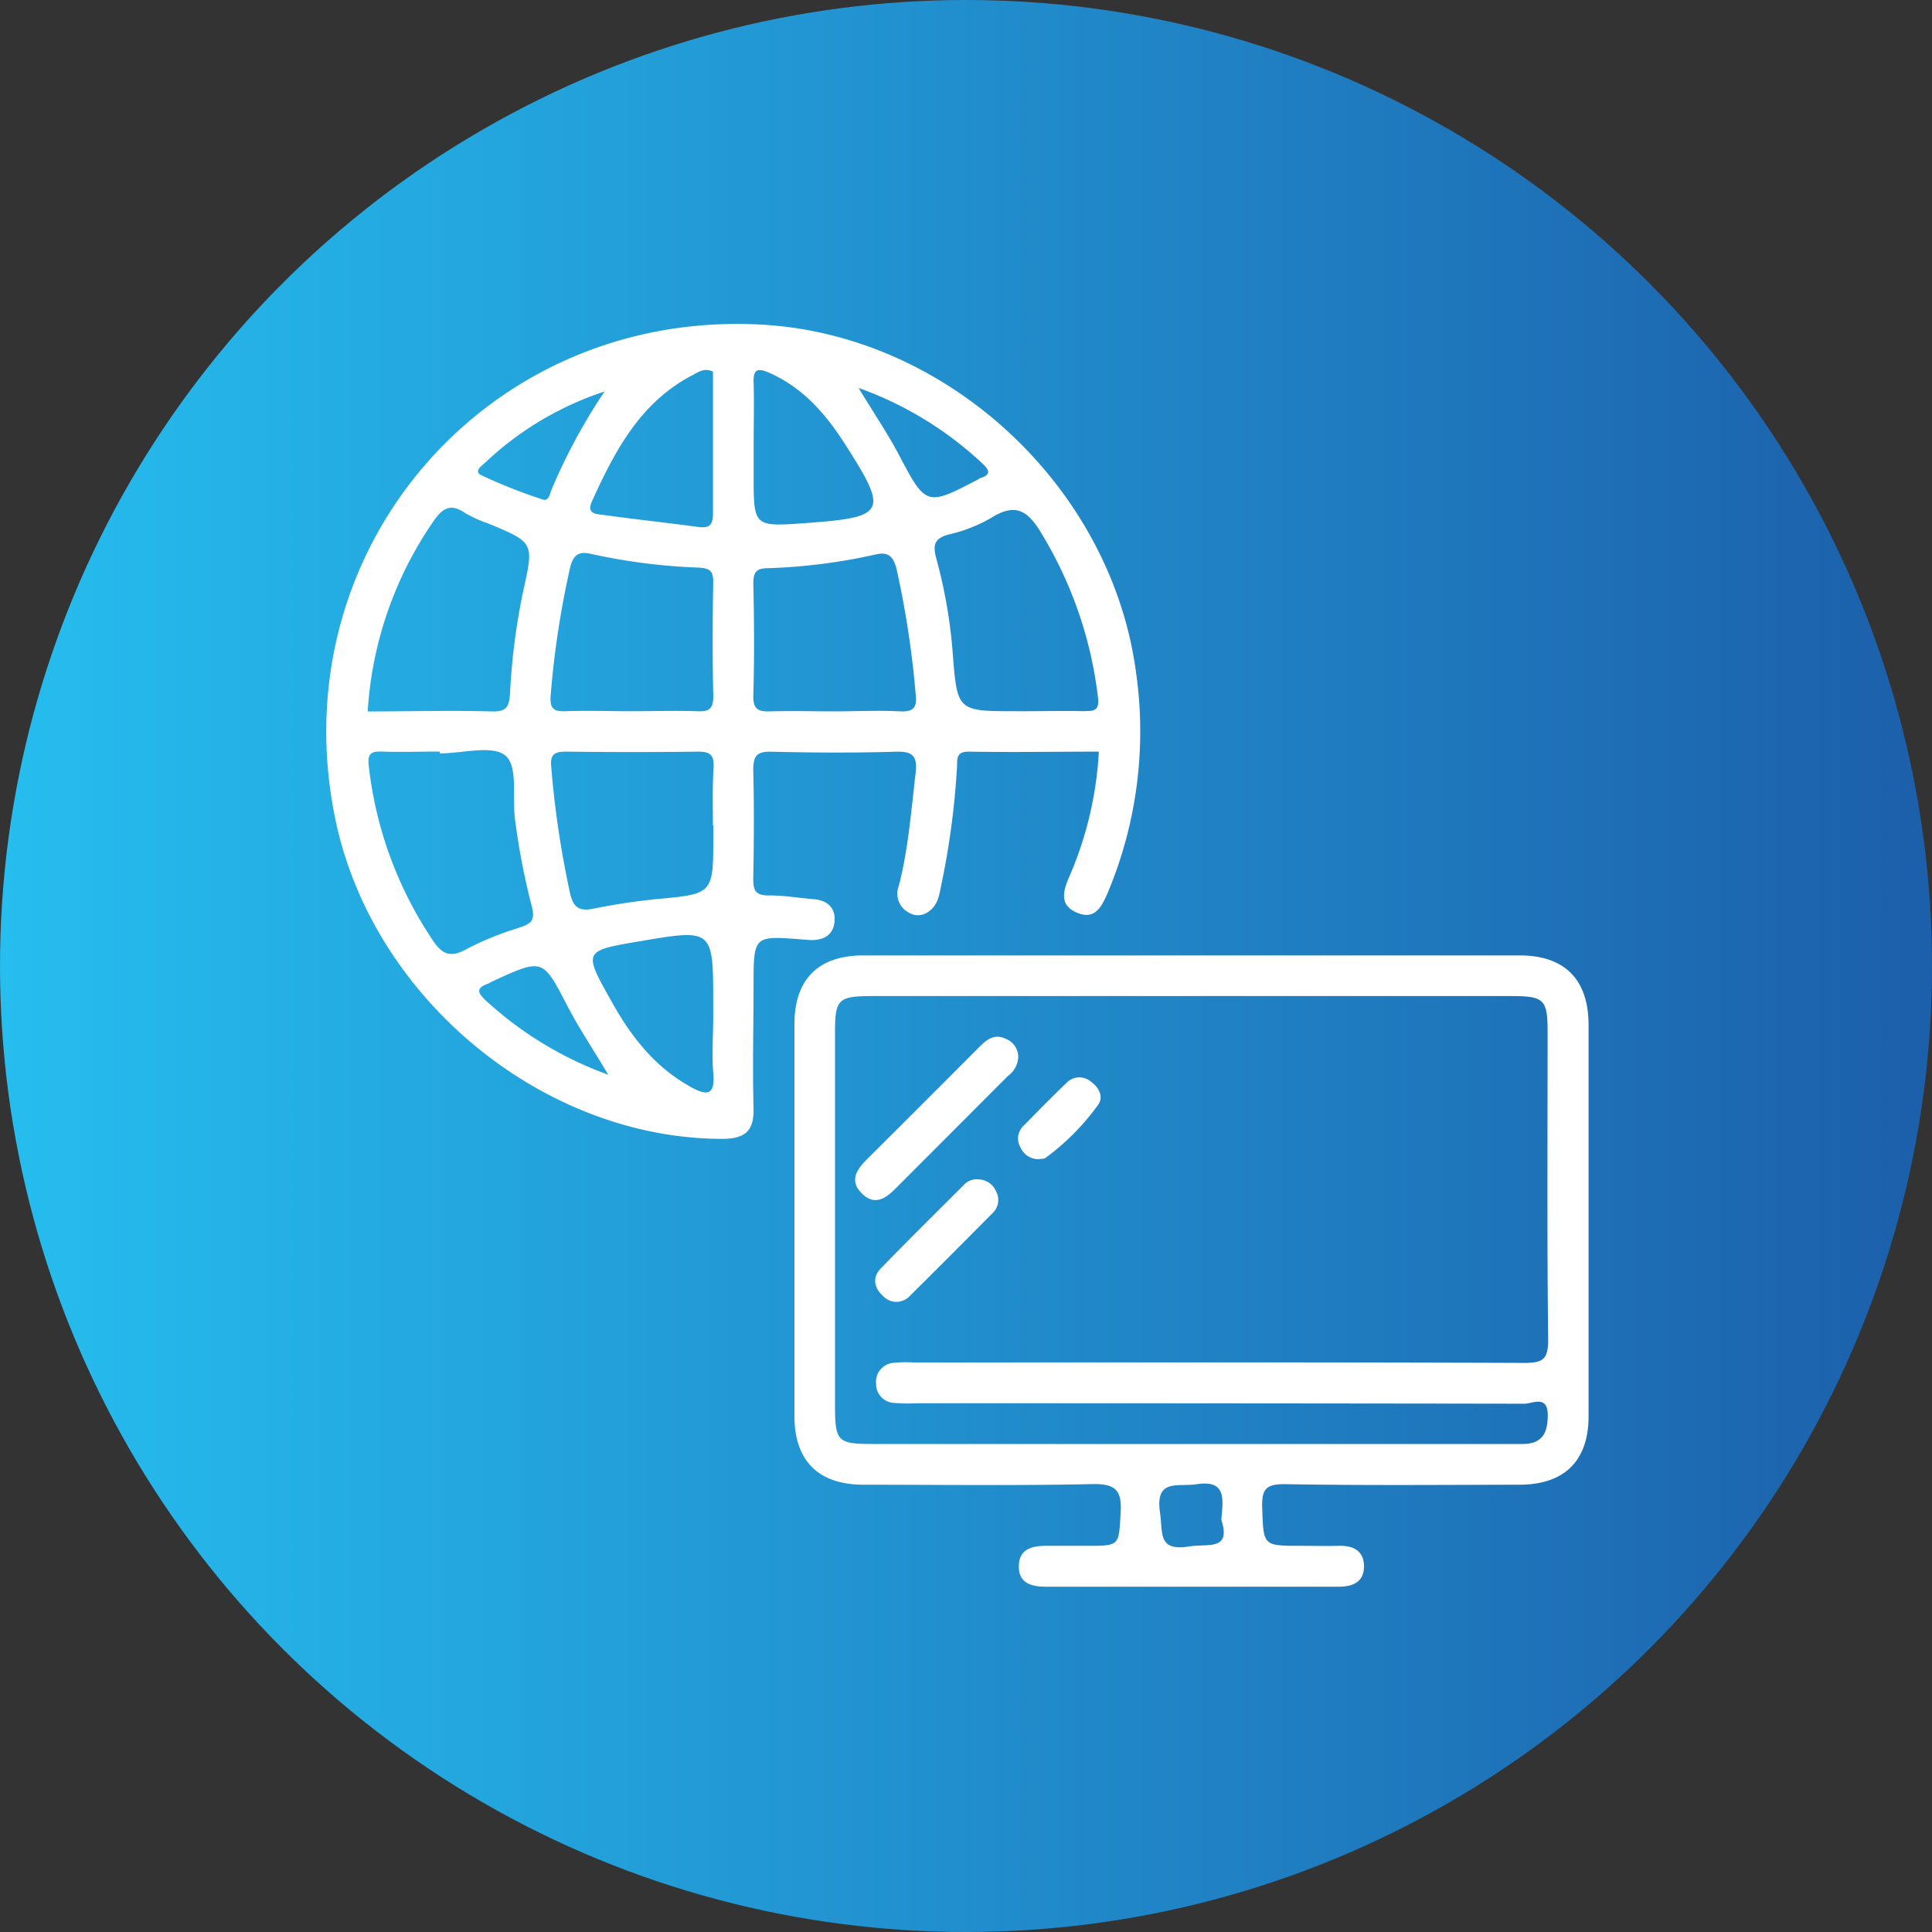
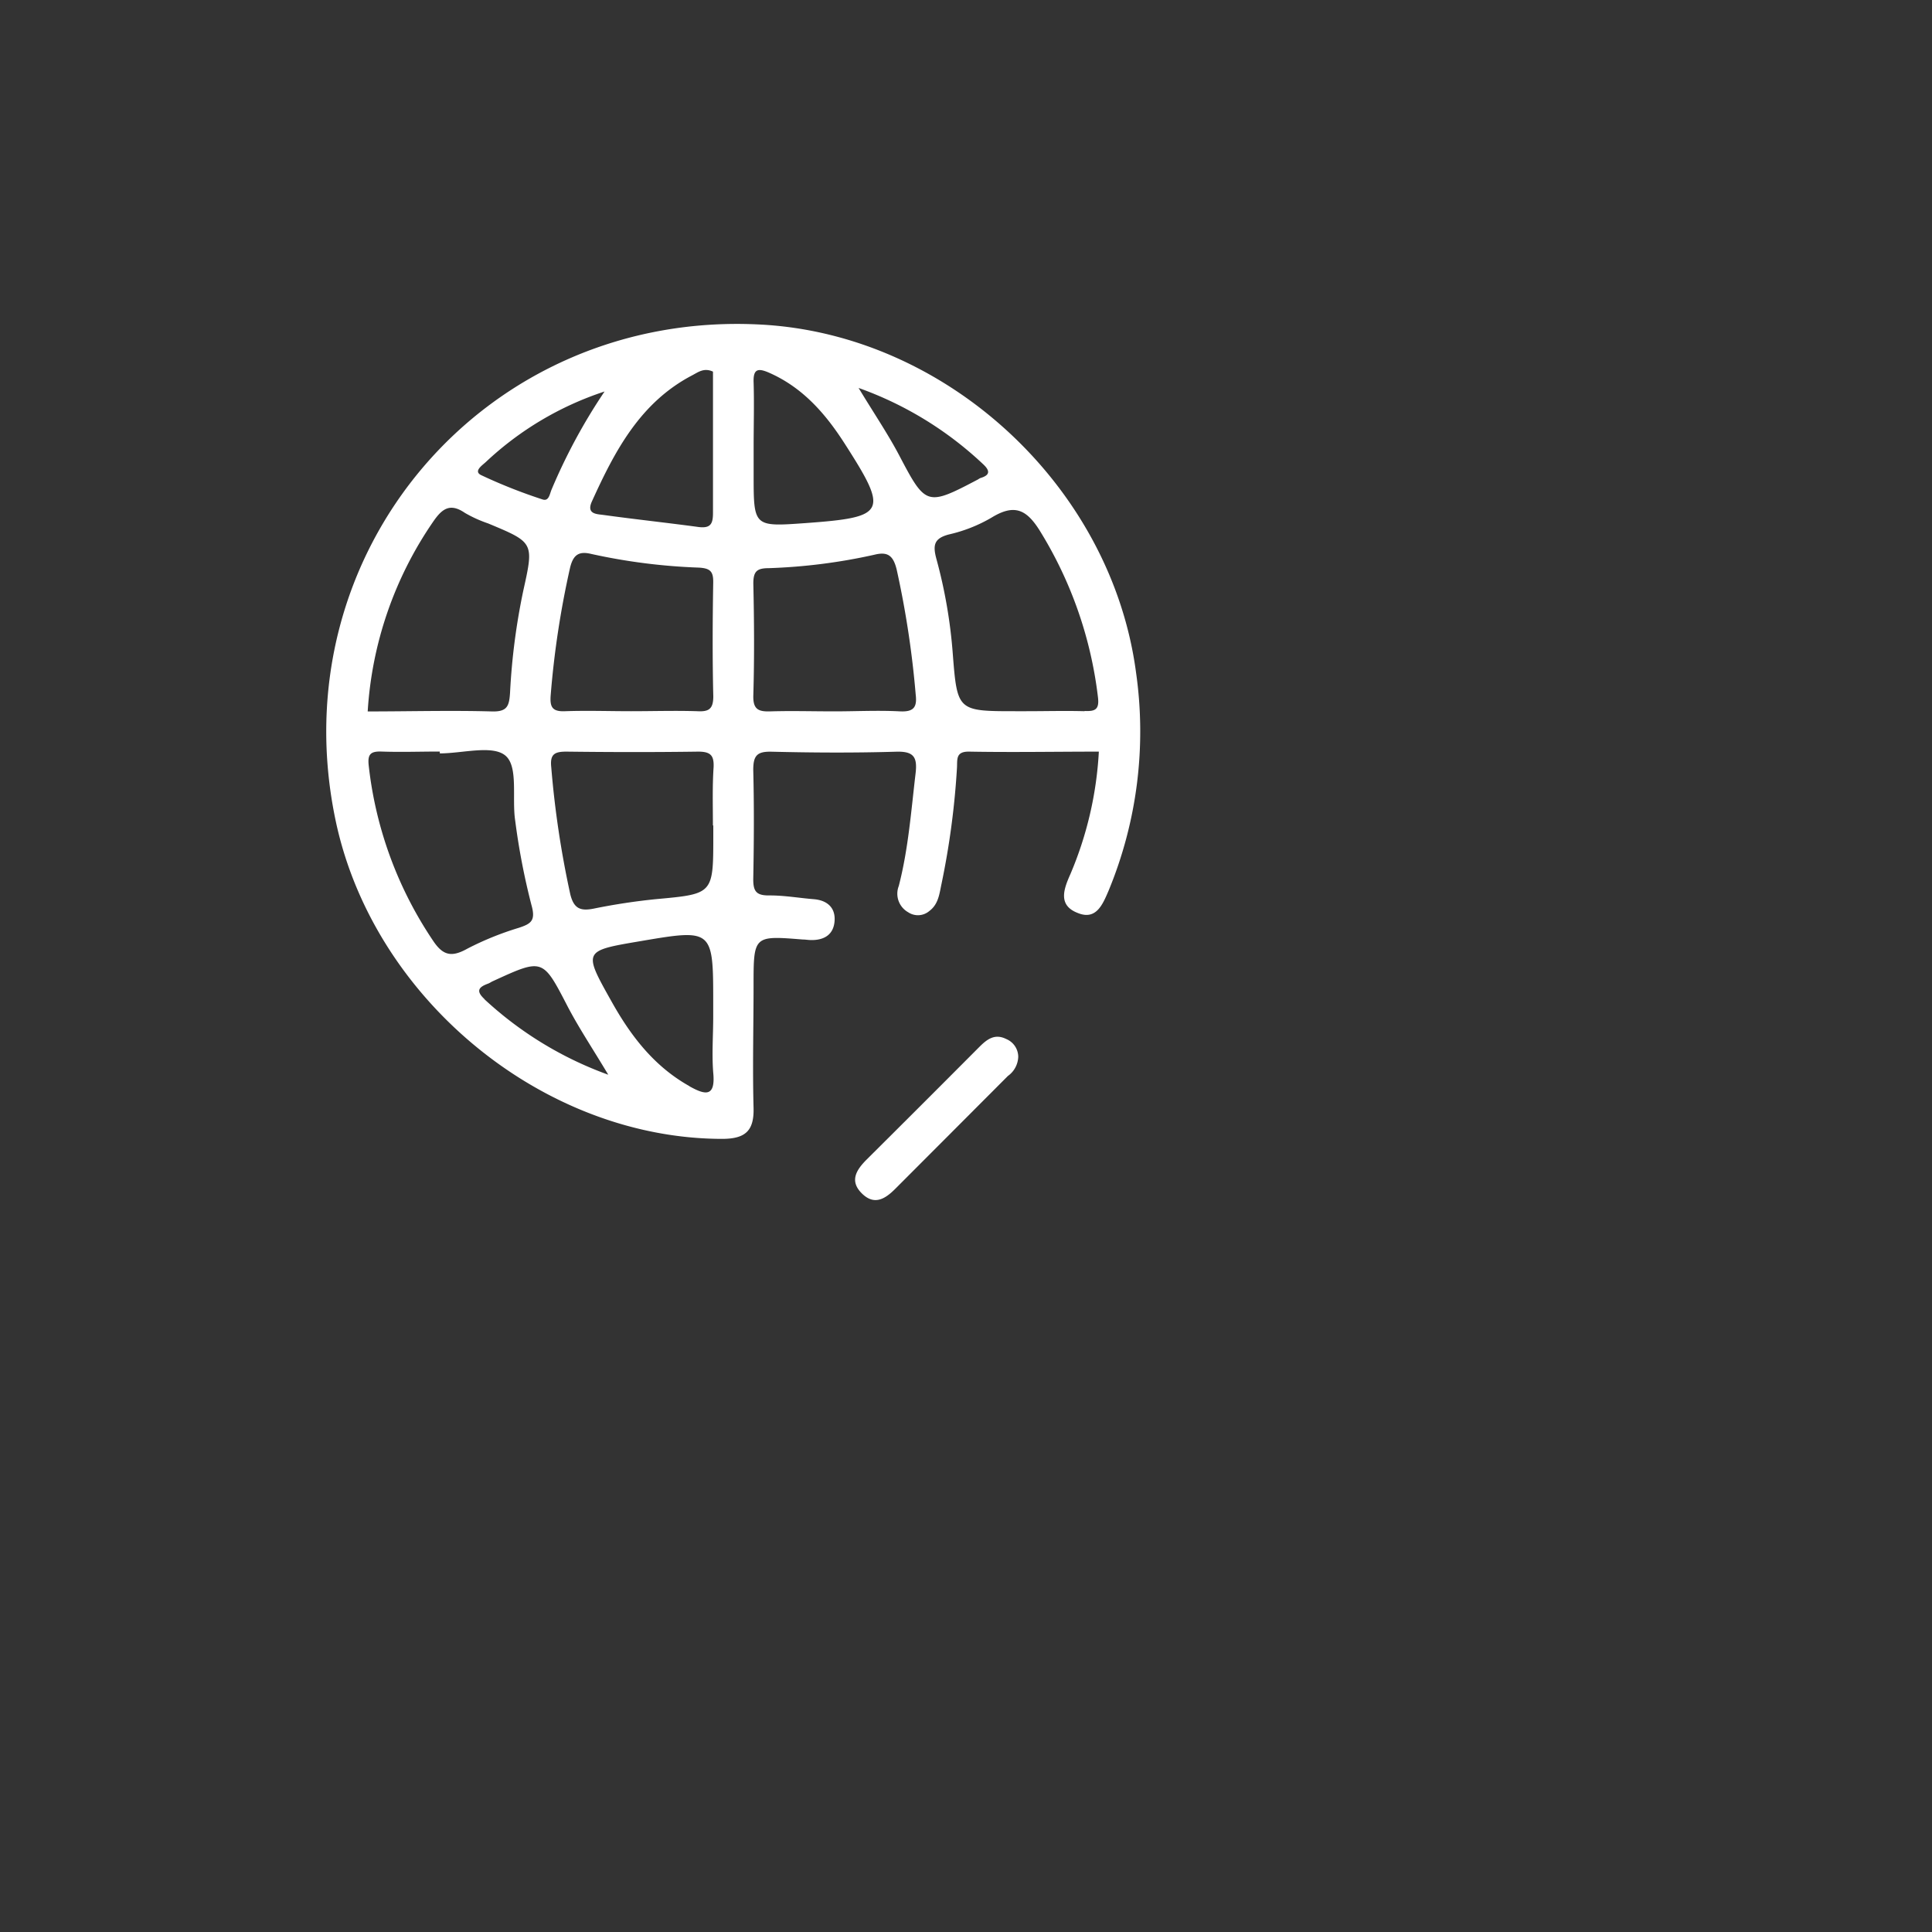
<svg xmlns="http://www.w3.org/2000/svg" id="Capa_1" data-name="Capa 1" viewBox="0 0 250 250">
  <rect x="0" y="0" width="250" height="250" fill="#333333" stroke="none" />
  <defs>
    <style>.cls-1{fill:url(#Degradado_sin_nombre_9);}.cls-2{fill:#fff;}</style>
    <linearGradient id="Degradado_sin_nombre_9" y1="125" x2="250" y2="125" gradientUnits="userSpaceOnUse">
      <stop offset="0" stop-color="#26bdef" />
      <stop offset="1" stop-color="#1c5faa" />
    </linearGradient>
  </defs>
-   <circle class="cls-1" cx="125" cy="125" r="125" />
  <path class="cls-2" d="M147,87c-3.18-23.94-24.36-43.71-48.54-45-35.6-1.92-62.43,29.46-55,64.32,4.92,23,26.86,41,49.95,41.05,3,0,4.18-1,4.1-4-.14-5.27,0-10.54,0-15.8,0-6.51,0-6.51,6.34-6,.33,0,.66.06,1,.07,1.78.06,3.06-.69,3.15-2.56.08-1.67-1-2.57-2.64-2.72-2-.16-3.93-.51-5.89-.49-1.62,0-2-.56-2-2.09.09-4.72.12-9.44,0-14.15,0-1.87.5-2.4,2.36-2.36,5.37.13,10.75.16,16.12,0,2.27-.07,2.77.68,2.53,2.77-.58,4.89-.94,9.82-2.18,14.61a2.75,2.75,0,0,0,1.21,3.39,2.27,2.27,0,0,0,2.75-.16c1.18-.88,1.3-2.24,1.57-3.5a103.26,103.26,0,0,0,2-15c.07-1.08-.21-2.15,1.58-2.12,5.58.1,11.16,0,16.78,0a46.89,46.89,0,0,1-3.69,15.87c-.85,1.91-1.63,4,.94,5,2.4,1,3.24-1.09,4-2.85A53.88,53.88,0,0,0,147,87ZM92.3,90.11c0,1.7-.64,2-2.1,1.92-2.84-.09-5.69,0-8.53,0s-5.69-.1-8.53,0c-1.71.08-2-.57-1.88-2.09a117.66,117.66,0,0,1,2.51-16.49c.41-1.67,1.14-2.16,2.74-1.77a77,77,0,0,0,13.95,1.77c1.41.09,1.85.47,1.83,1.89C92.21,80.27,92.18,85.19,92.3,90.11Zm0,16.7v1.31c0,7.6,0,7.55-7.43,8.23a81.43,81.43,0,0,0-8.07,1.23c-1.69.33-2.54,0-3-1.84a124.11,124.11,0,0,1-2.47-16.48c-.17-1.65.41-2,1.95-2,5.69.07,11.37.08,17.06,0,1.6,0,2.06.48,2,2C92.17,101.78,92.25,104.3,92.25,106.81ZM89.6,48.55c.74-.39,1.51-1,2.66-.46,0,6,0,12.17,0,18.29,0,1.39-.3,2-1.83,1.82-4.12-.56-8.26-1-12.38-1.57-.83-.11-2.19-.1-1.47-1.72C79.55,58.36,82.84,52.07,89.6,48.55ZM62.86,59.79a41.12,41.12,0,0,1,15.37-9.13,74.18,74.18,0,0,0-6.87,12.72c-.24.58-.34,1.54-1.18,1.24A67.94,67.94,0,0,1,62.3,61.5C61.2,61,62.41,60.21,62.86,59.79ZM56,67.58c1.15-1.69,2.18-2.57,4.16-1.21a16.59,16.59,0,0,0,3,1.36c5.9,2.46,5.94,2.46,4.58,8.58A84.47,84.47,0,0,0,66,89.63c-.11,1.73-.36,2.48-2.33,2.43-5.34-.15-10.69,0-16.09,0A48.47,48.47,0,0,1,56,67.58Zm0,54.09a50.45,50.45,0,0,1-8.28-22.53c-.17-1.46.14-1.94,1.63-1.89,2.51.09,5,0,7.56,0v.24c2.94,0,6.88-1.14,8.53.32s.78,5.52,1.23,8.41a89.36,89.36,0,0,0,2.11,10.93c.56,2-.08,2.39-1.65,2.91a39,39,0,0,0-6.66,2.7C58.4,123.92,57.29,123.63,56,121.67Zm6.69,7.61c-1.18-1.09-.7-1.57.47-2,.2-.07.38-.21.58-.3,6.54-3,6.47-3,9.73,3.29,1.46,2.79,3.22,5.42,5.24,8.8A47.06,47.06,0,0,1,62.66,129.28Zm26.53,11.27c-4.57-2.55-7.61-6.51-10.11-11-3.65-6.5-3.63-6.51,3.61-7.74,9.57-1.63,9.57-1.63,9.57,8.08v1.65c0,2.41-.19,4.84,0,7.24C92.62,142.08,91.18,141.66,89.19,140.55ZM99.61,48.27c4.3,1.92,7.21,5.27,9.67,9.1,5.74,8.94,5.42,9.56-5.07,10.32-6.69.48-6.69.48-6.69-6.27V57.8c0-2.74.08-5.49,0-8.23C97.43,47.69,98.09,47.59,99.61,48.27Zm16.85,43.78c-2.83-.15-5.68,0-8.52,0s-5.47-.08-8.2,0c-1.59.06-2.32-.23-2.26-2.09.14-4.81.11-9.63,0-14.44,0-1.58.45-2,2-2a73.58,73.58,0,0,0,13.63-1.73c1.74-.44,2.47.07,2.92,1.91a122.42,122.42,0,0,1,2.46,16.16C118.68,91.46,118.29,92.14,116.46,92.05Zm-.11-33.14c-1.46-2.77-3.24-5.39-5.25-8.71a45.94,45.94,0,0,1,16.13,9.88c.93.87.85,1.42-.37,1.78a1.69,1.69,0,0,0-.29.17C119.91,65.54,119.79,65.46,116.35,58.91Zm24,33.12c-2.51-.07-5,0-7.55,0H131.5c-7.59,0-7.63,0-8.21-7.42a64.87,64.87,0,0,0-2.11-12.25c-.49-1.8-.35-2.7,1.64-3.21A19.42,19.42,0,0,0,128.27,67c3-1.85,4.59-1.1,6.37,1.82a52.62,52.62,0,0,1,7.44,21.44C142.26,91.82,141.7,92.06,140.36,92Z" />
-   <path class="cls-2" d="M196.64,123.63q-21.22,0-42.46,0t-42.46,0c-5.82,0-8.92,3.08-8.92,8.89q0,25.35,0,50.7c0,5.81,3.09,8.89,8.91,8.9,9.88,0,19.76.14,29.63-.08,3-.06,3.86.78,3.67,3.74-.26,4.24-.06,4.25-4.38,4.25-1.75,0-3.51,0-5.27,0s-3.44.39-3.52,2.49c-.1,2.3,1.54,2.81,3.54,2.8,6.26,0,12.51,0,18.76,0s12.73,0,19.09,0c1.93,0,3.33-.69,3.27-2.76-.06-1.87-1.38-2.57-3.17-2.53s-3.29,0-4.93,0c-5,0-4.9,0-5.07-4.88-.08-2.34.38-3.15,3-3.1,10.09.18,20.18.09,30.28.07,5.83,0,8.95-3.09,8.95-8.87q0-25.35,0-50.69C205.53,126.72,202.45,123.63,196.64,123.63Zm-42.77,76.48c-4.09.67-3.38-1.81-3.76-4.33-.67-4.51,2.27-3.35,4.69-3.72,4-.61,3.44,2,3.24,4.61C159.35,200.71,156.31,199.72,153.87,200.11ZM115.6,181.53a20.85,20.85,0,0,0,3,.05q39.33,0,78.68.06c1,0,3-1.18,3,1.49,0,2.19-.65,3.66-3.1,3.72-.55,0-1.1,0-1.65,0q-41.31,0-82.63,0c-4.5,0-4.85-.35-4.85-4.91V133.55c0-4.25.43-4.65,4.78-4.66h82.63c4.37,0,4.79.41,4.8,4.64,0,13.28-.08,26.56.07,39.83,0,2.5-.64,3-3.06,3-26.34-.1-52.67-.06-79-.06a16.46,16.46,0,0,0-2.63.05,2.45,2.45,0,0,0-2.27,2.72A2.43,2.43,0,0,0,115.6,181.53Z" />
  <path class="cls-2" d="M131.76,136.73a3.17,3.17,0,0,1-1.34,2.5q-7.29,7.31-14.58,14.61c-1.27,1.27-2.65,2.16-4.23.67-1.74-1.64-.84-3.09.54-4.47q7.32-7.28,14.6-14.59c1-1,2-1.73,3.46-1A2.51,2.51,0,0,1,131.76,136.73Z" />
-   <path class="cls-2" d="M126.63,152.61a2.55,2.55,0,0,1,2.29,1.62,2.3,2.3,0,0,1-.47,2.73c-3.55,3.58-7.1,7.16-10.69,10.7a2.35,2.35,0,0,1-3.53,0c-1.11-1-1.38-2.36-.29-3.49,3.58-3.7,7.25-7.31,10.89-10.95A2.23,2.23,0,0,1,126.63,152.61Z" />
-   <path class="cls-2" d="M134.42,150a2.57,2.57,0,0,1-2.41-1.6,2.25,2.25,0,0,1,.43-2.72c1.84-1.87,3.67-3.74,5.56-5.55a2.31,2.31,0,0,1,3.27-.08c1,.75,1.51,1.93.85,2.88a30.85,30.85,0,0,1-6.86,6.92C135,150,134.62,149.93,134.42,150Z" />
</svg>